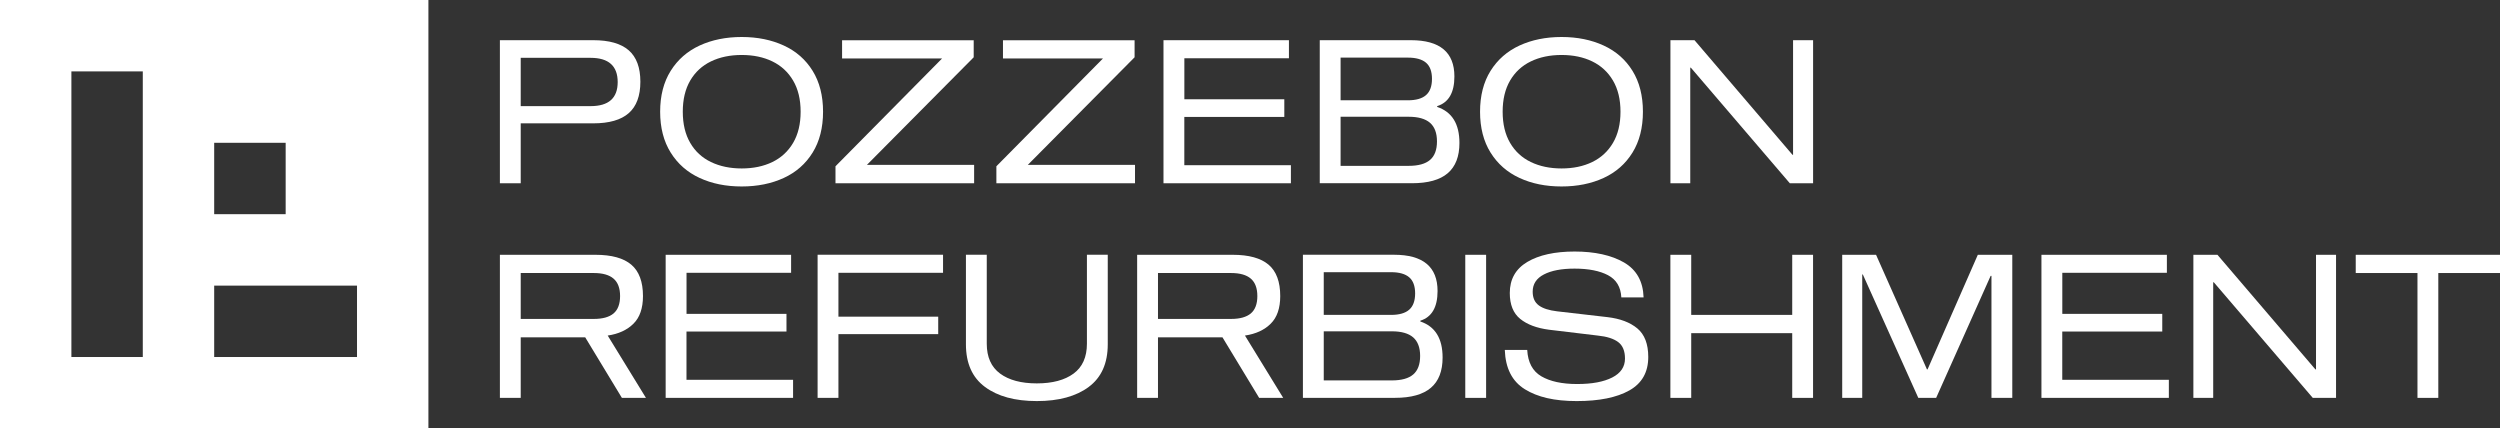
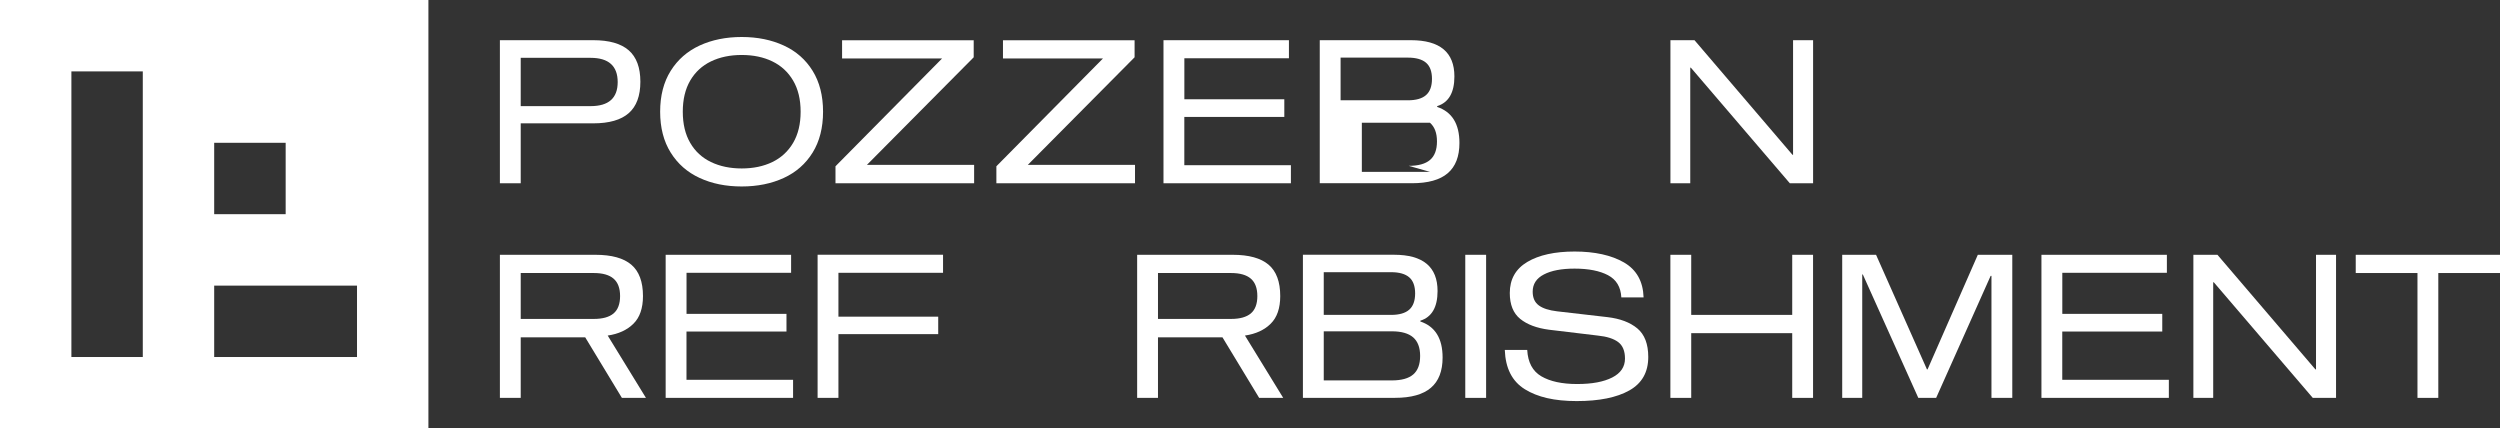
<svg xmlns="http://www.w3.org/2000/svg" id="Livello_1" viewBox="0 0 595.28 102.01">
  <rect x="0" y="0" width="595.28" height="102.01" fill="#333333" stroke="none" />
  <defs>
    <style>.cls-1{fill:#fff;}</style>
  </defs>
  <path class="cls-1" d="M0,0v102.01h102.01V0H0ZM51,34h17.02v17h-17.02v-17ZM34,85.01h-17V17h17v68.01ZM85.01,85.01h-34.01v-17h34.01v17Z" />
  <path class="cls-1" d="M149.71,11.98c1.84,1.61,2.77,4.1,2.77,7.47s-.92,5.87-2.77,7.49c-1.84,1.62-4.66,2.43-8.45,2.43h-17.27v14.27h-4.96V9.57h22.23c3.79,0,6.6.8,8.45,2.41ZM140.64,25.27c4.29,0,6.44-1.91,6.44-5.73s-2.15-5.77-6.44-5.77h-16.65v11.5h16.65Z" />
  <path class="cls-1" d="M186.63,10.84c2.93,1.35,5.22,3.36,6.87,6.03,1.65,2.67,2.48,5.92,2.48,9.73s-.83,7.06-2.48,9.73c-1.65,2.67-3.94,4.69-6.87,6.04-2.93,1.35-6.27,2.03-10.02,2.03s-7.09-.67-10.02-2.03c-2.93-1.35-5.22-3.36-6.89-6.04-1.67-2.67-2.51-5.92-2.51-9.73s.84-7.06,2.51-9.73c1.67-2.67,3.97-4.68,6.89-6.03,2.93-1.35,6.27-2.03,10.02-2.03s7.09.68,10.02,2.03ZM164.35,34.02c1.17,2.02,2.82,3.54,4.94,4.56,2.12,1.02,4.56,1.53,7.32,1.53s5.2-.51,7.3-1.53c2.1-1.02,3.75-2.54,4.94-4.56s1.79-4.49,1.79-7.42-.6-5.4-1.79-7.42-2.84-3.54-4.94-4.56c-2.1-1.02-4.53-1.53-7.3-1.53s-5.21.51-7.32,1.53c-2.11,1.02-3.76,2.54-4.94,4.56-1.18,2.02-1.77,4.49-1.77,7.42s.59,5.4,1.77,7.42Z" />
  <path class="cls-1" d="M206.43,39.25h25.52v4.39h-33.01v-4.05l25.38-25.67h-23.81v-4.34h31.34v4.06l-25.43,25.62Z" />
  <path class="cls-1" d="M244.74,39.25h25.52v4.39h-33.01v-4.05l25.38-25.67h-23.81v-4.34h31.34v4.06l-25.43,25.62Z" />
  <path class="cls-1" d="M282,23.64h23.81v4.2h-23.81v11.5h25.38v4.29h-30.34V9.57h29.87v4.3h-24.9v9.78Z" />
-   <path class="cls-1" d="M346.31,18.21c0,3.85-1.37,6.2-4.1,7.06v.19c3.53,1.18,5.3,4.04,5.3,8.59,0,3.21-.93,5.61-2.79,7.2-1.86,1.59-4.7,2.38-8.52,2.38h-21.95V9.57h21.71c6.9,0,10.35,2.88,10.35,8.64ZM335.24,23.88c1.94,0,3.38-.41,4.32-1.24.94-.83,1.41-2.11,1.41-3.86s-.47-3.03-1.41-3.84c-.94-.81-2.38-1.22-4.32-1.22h-16.03v10.16h16.03ZM335.43,39.49c2.29,0,3.98-.47,5.08-1.41,1.1-.94,1.65-2.41,1.65-4.41s-.56-3.48-1.67-4.44c-1.11-.95-2.8-1.43-5.06-1.43h-16.22v11.69h16.22Z" />
-   <path class="cls-1" d="M381.85,10.84c2.93,1.35,5.22,3.36,6.87,6.03,1.65,2.67,2.48,5.92,2.48,9.73s-.83,7.06-2.48,9.73c-1.65,2.67-3.94,4.69-6.87,6.04-2.93,1.35-6.27,2.03-10.02,2.03s-7.09-.67-10.02-2.03c-2.93-1.35-5.22-3.36-6.89-6.04-1.67-2.67-2.5-5.92-2.5-9.73s.83-7.06,2.5-9.73c1.67-2.67,3.97-4.68,6.89-6.03,2.93-1.35,6.27-2.03,10.02-2.03s7.09.68,10.02,2.03ZM359.57,34.02c1.18,2.02,2.82,3.54,4.94,4.56,2.11,1.02,4.56,1.53,7.32,1.53s5.2-.51,7.3-1.53c2.1-1.02,3.75-2.54,4.94-4.56s1.79-4.49,1.79-7.42-.6-5.4-1.79-7.42-2.84-3.54-4.94-4.56c-2.1-1.02-4.53-1.53-7.3-1.53s-5.21.51-7.32,1.53c-2.11,1.02-3.76,2.54-4.94,4.56-1.18,2.02-1.77,4.49-1.77,7.42s.59,5.4,1.77,7.42Z" />
+   <path class="cls-1" d="M346.31,18.21c0,3.85-1.37,6.2-4.1,7.06v.19c3.53,1.18,5.3,4.04,5.3,8.59,0,3.21-.93,5.61-2.79,7.2-1.86,1.59-4.7,2.38-8.52,2.38h-21.95V9.57h21.71c6.9,0,10.35,2.88,10.35,8.64ZM335.24,23.88c1.94,0,3.38-.41,4.32-1.24.94-.83,1.41-2.11,1.41-3.86s-.47-3.03-1.41-3.84c-.94-.81-2.38-1.22-4.32-1.22h-16.03v10.16h16.03ZM335.43,39.49c2.29,0,3.98-.47,5.08-1.41,1.1-.94,1.65-2.41,1.65-4.41s-.56-3.48-1.67-4.44h-16.22v11.69h16.22Z" />
  <path class="cls-1" d="M431.71,43.64h-5.53l-23.57-27.53h-.14v27.53h-4.72V9.57h5.73l23.33,27.29h.14V9.57h4.77v34.07Z" />
  <path class="cls-1" d="M153.81,94.74h-5.73l-8.73-14.41h-15.36v14.41h-4.96v-34.07h22.76c3.85,0,6.7.79,8.54,2.36,1.84,1.57,2.77,4.07,2.77,7.47,0,2.89-.76,5.09-2.27,6.58-1.51,1.5-3.55,2.44-6.13,2.82l9.11,14.84ZM141.4,75.94c2.1,0,3.67-.44,4.7-1.31,1.03-.88,1.55-2.25,1.55-4.13s-.52-3.26-1.55-4.15c-1.03-.89-2.6-1.34-4.7-1.34h-17.41v10.93h17.41Z" />
  <path class="cls-1" d="M163.46,74.74h23.81v4.2h-23.81v11.5h25.38v4.3h-30.34v-34.07h29.87v4.29h-24.9v9.78Z" />
  <path class="cls-1" d="M199.64,64.96v10.45h23.76v4.15h-23.76v15.17h-4.96v-34.07h29.87v4.29h-24.9Z" />
-   <path class="cls-1" d="M259.25,92.13c-3.02,2.24-7.14,3.37-12.36,3.37s-9.33-1.12-12.36-3.37c-3.02-2.24-4.53-5.62-4.53-10.14v-21.33h4.96v21.18c0,3.18,1.06,5.55,3.17,7.11,2.11,1.56,5.03,2.34,8.75,2.34s6.64-.78,8.76-2.34c2.11-1.56,3.17-3.93,3.17-7.11v-21.18h4.96v21.33c0,4.52-1.51,7.9-4.53,10.14Z" />
  <path class="cls-1" d="M305.54,94.74h-5.72l-8.73-14.41h-15.36v14.41h-4.96v-34.07h22.76c3.85,0,6.69.79,8.54,2.36s2.77,4.07,2.77,7.47c0,2.89-.76,5.09-2.27,6.58-1.51,1.5-3.55,2.44-6.13,2.82l9.11,14.84ZM293.14,75.94c2.1,0,3.66-.44,4.7-1.31,1.03-.88,1.55-2.25,1.55-4.13s-.52-3.26-1.55-4.15c-1.03-.89-2.6-1.34-4.7-1.34h-17.41v10.93h17.41Z" />
  <path class="cls-1" d="M342.3,69.3c0,3.85-1.37,6.2-4.1,7.06v.19c3.53,1.18,5.3,4.04,5.3,8.59,0,3.21-.93,5.62-2.79,7.2-1.86,1.59-4.7,2.39-8.52,2.39h-21.95v-34.07h21.71c6.9,0,10.35,2.88,10.35,8.64ZM331.23,74.98c1.94,0,3.38-.41,4.32-1.24.94-.83,1.41-2.12,1.41-3.87s-.47-3.03-1.41-3.84c-.94-.81-2.38-1.22-4.32-1.22h-16.03v10.16h16.03ZM331.42,90.58c2.29,0,3.98-.47,5.08-1.41,1.1-.94,1.65-2.41,1.65-4.41s-.56-3.48-1.67-4.44c-1.11-.95-2.8-1.43-5.06-1.43h-16.22v11.69h16.22Z" />
  <path class="cls-1" d="M348.9,94.74v-34.07h4.96v34.07h-4.96Z" />
  <path class="cls-1" d="M382.91,65.54c-1.99-1.05-4.65-1.58-7.99-1.58-3.08,0-5.52.46-7.3,1.39-1.78.92-2.67,2.29-2.67,4.1,0,1.46.48,2.55,1.46,3.27.97.72,2.42,1.18,4.36,1.41l11.97,1.38c3.02.35,5.4,1.25,7.13,2.69,1.73,1.45,2.6,3.71,2.6,6.8,0,3.63-1.5,6.28-4.51,7.97-3.01,1.69-7.18,2.53-12.52,2.53s-9.33-.94-12.36-2.82c-3.02-1.87-4.61-4.99-4.77-9.35h5.34c.16,2.96,1.28,5.05,3.36,6.27s4.92,1.84,8.52,1.84,6.31-.52,8.35-1.55c2.03-1.03,3.05-2.54,3.05-4.51,0-1.81-.54-3.12-1.62-3.93s-2.7-1.33-4.87-1.55l-11.59-1.39c-2.93-.38-5.22-1.24-6.87-2.58-1.65-1.34-2.48-3.39-2.48-6.16,0-3.28,1.39-5.74,4.17-7.4,2.78-1.65,6.54-2.48,11.28-2.48s8.75.87,11.74,2.6c2.99,1.73,4.55,4.51,4.67,8.33h-5.3c-.13-2.48-1.18-4.24-3.17-5.29Z" />
  <path class="cls-1" d="M431.71,60.67v34.07h-4.96v-15.41h-24.05v15.41h-4.96v-34.07h4.96v14.31h24.05v-14.31h4.96Z" />
  <path class="cls-1" d="M479.15,60.67v34.07h-4.96v-29.06h-.19l-12.98,29.06h-4.25l-13.21-29.39h-.14v29.39h-4.77v-34.07h8.06l12.12,27.29h.14l11.97-27.29h8.21Z" />
  <path class="cls-1" d="M491.05,74.74h23.81v4.2h-23.81v11.5h25.38v4.3h-30.34v-34.07h29.87v4.29h-24.9v9.78Z" />
  <path class="cls-1" d="M556.23,94.74h-5.53l-23.57-27.53h-.14v27.53h-4.72v-34.07h5.73l23.33,27.29h.14v-27.29h4.77v34.07Z" />
  <path class="cls-1" d="M595.28,65.01h-14.69v29.73h-4.96v-29.73h-14.7v-4.34h34.35v4.34Z" />
</svg>